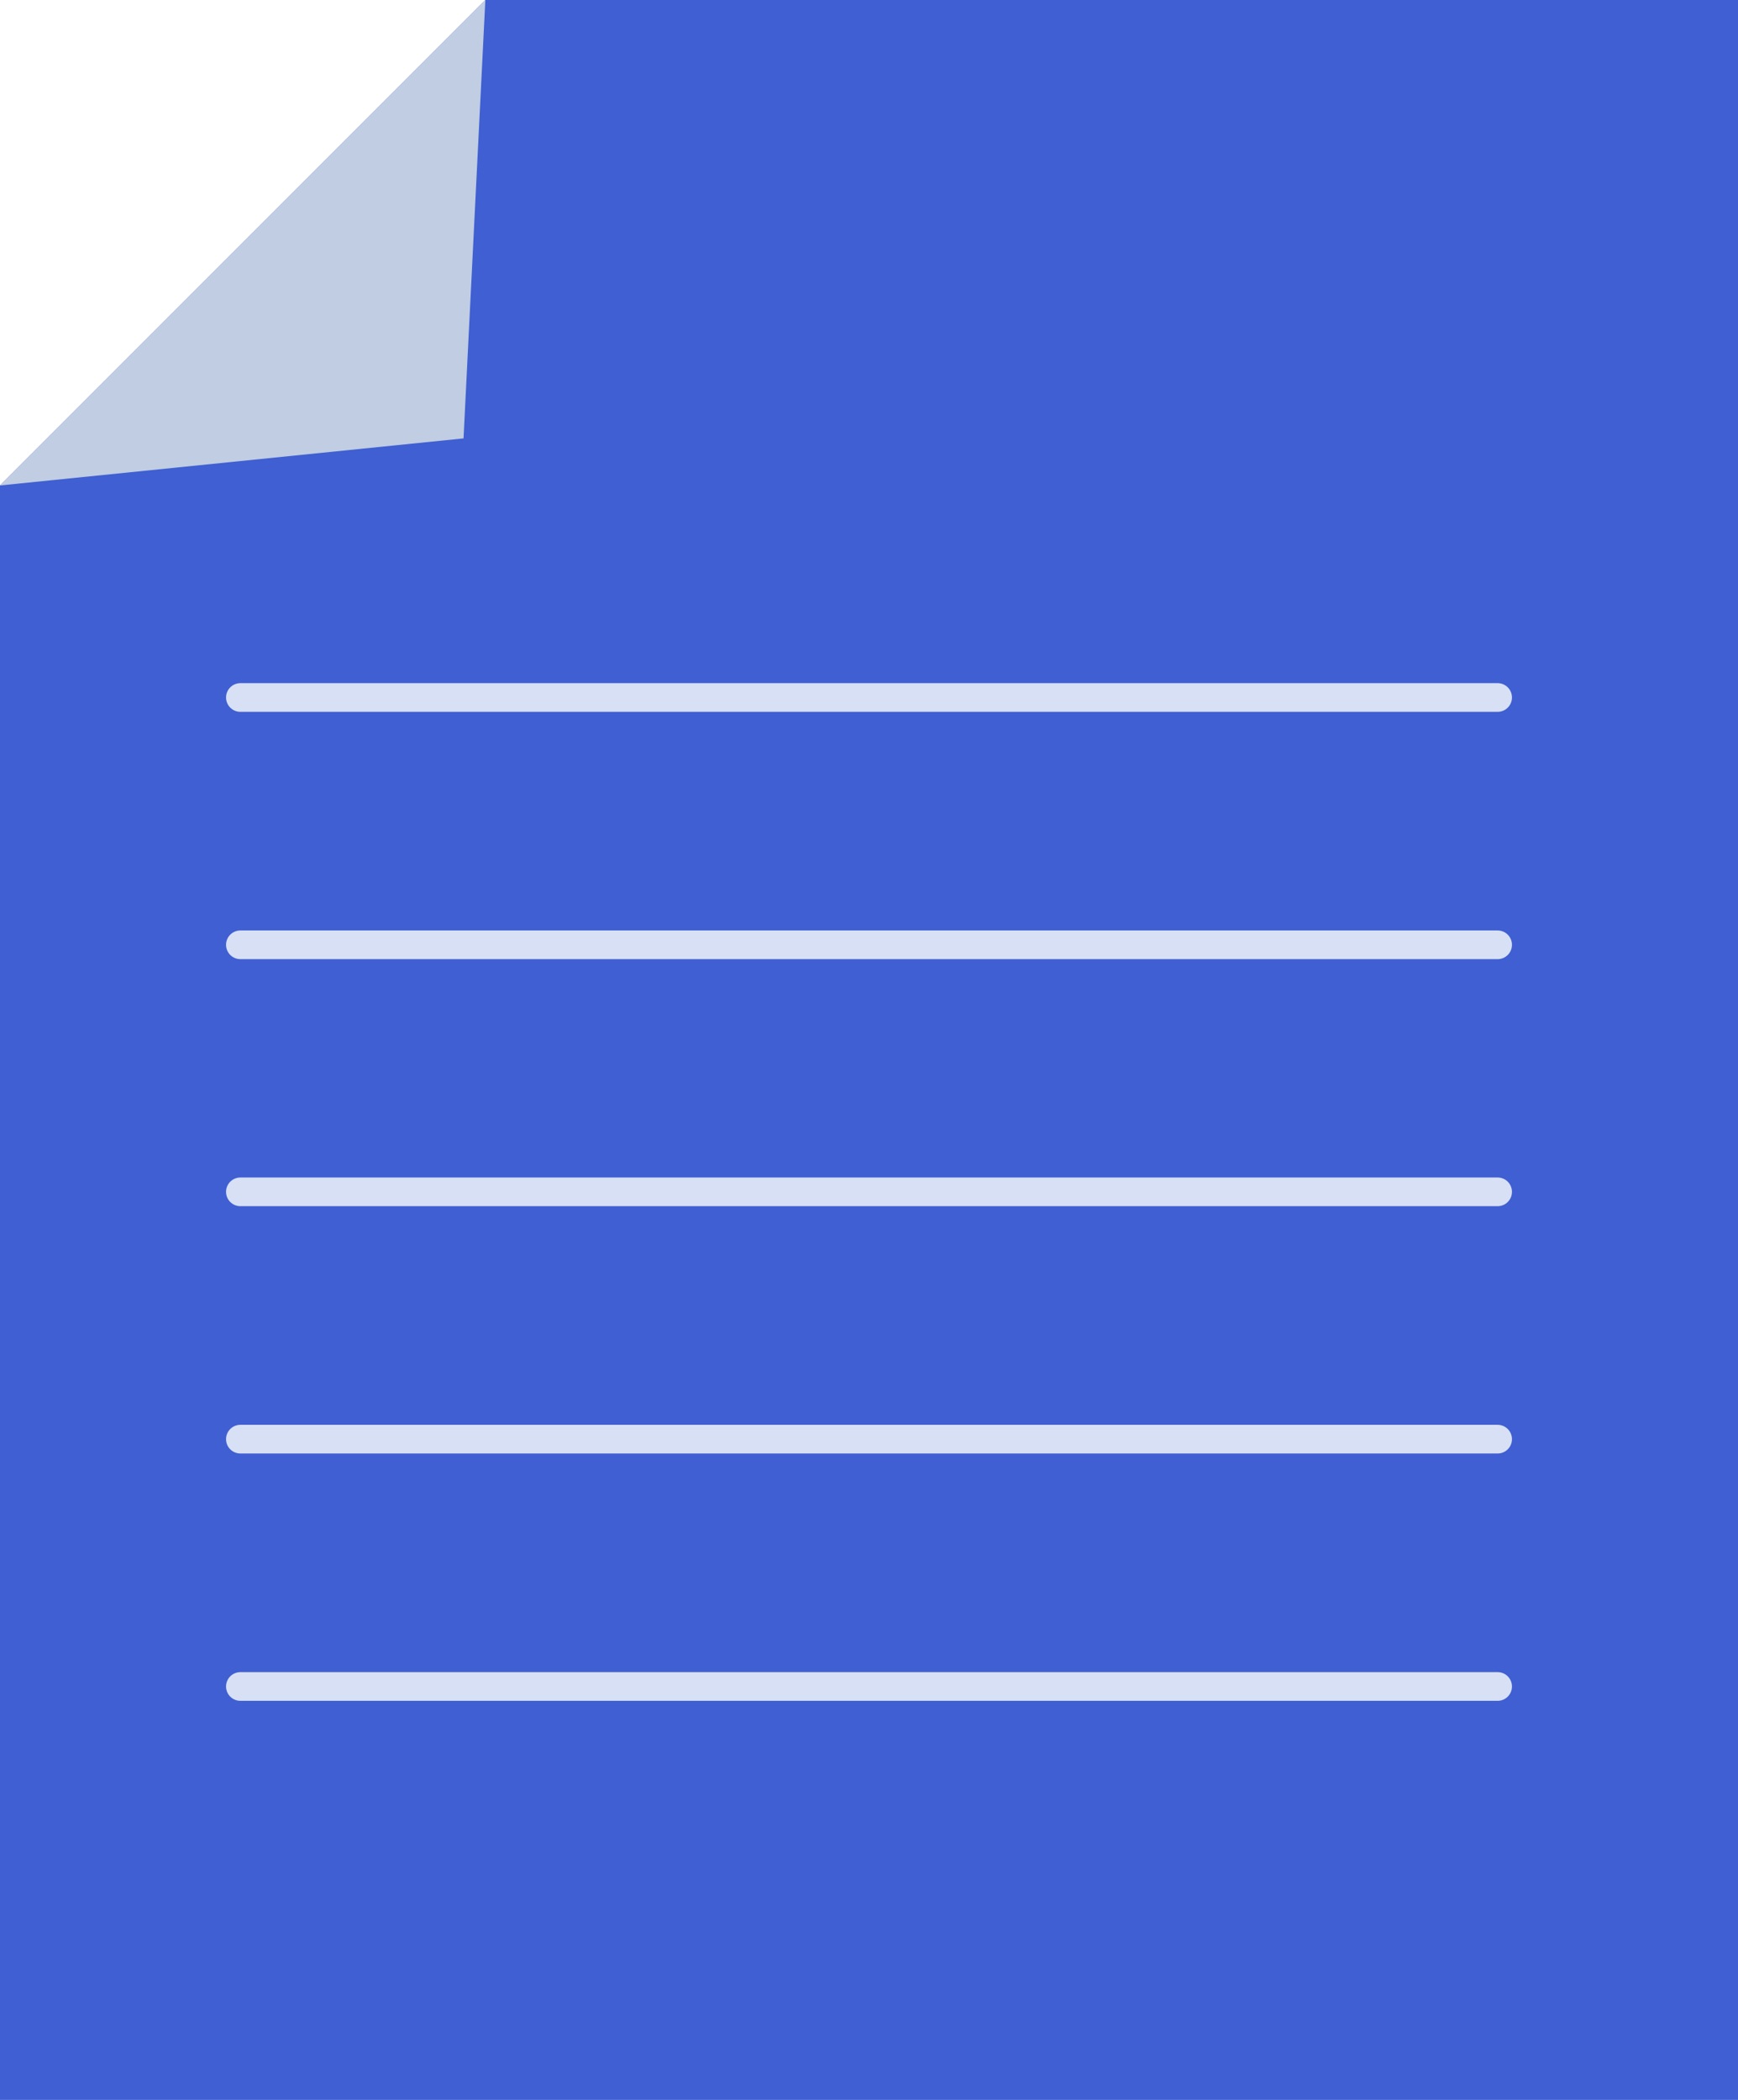
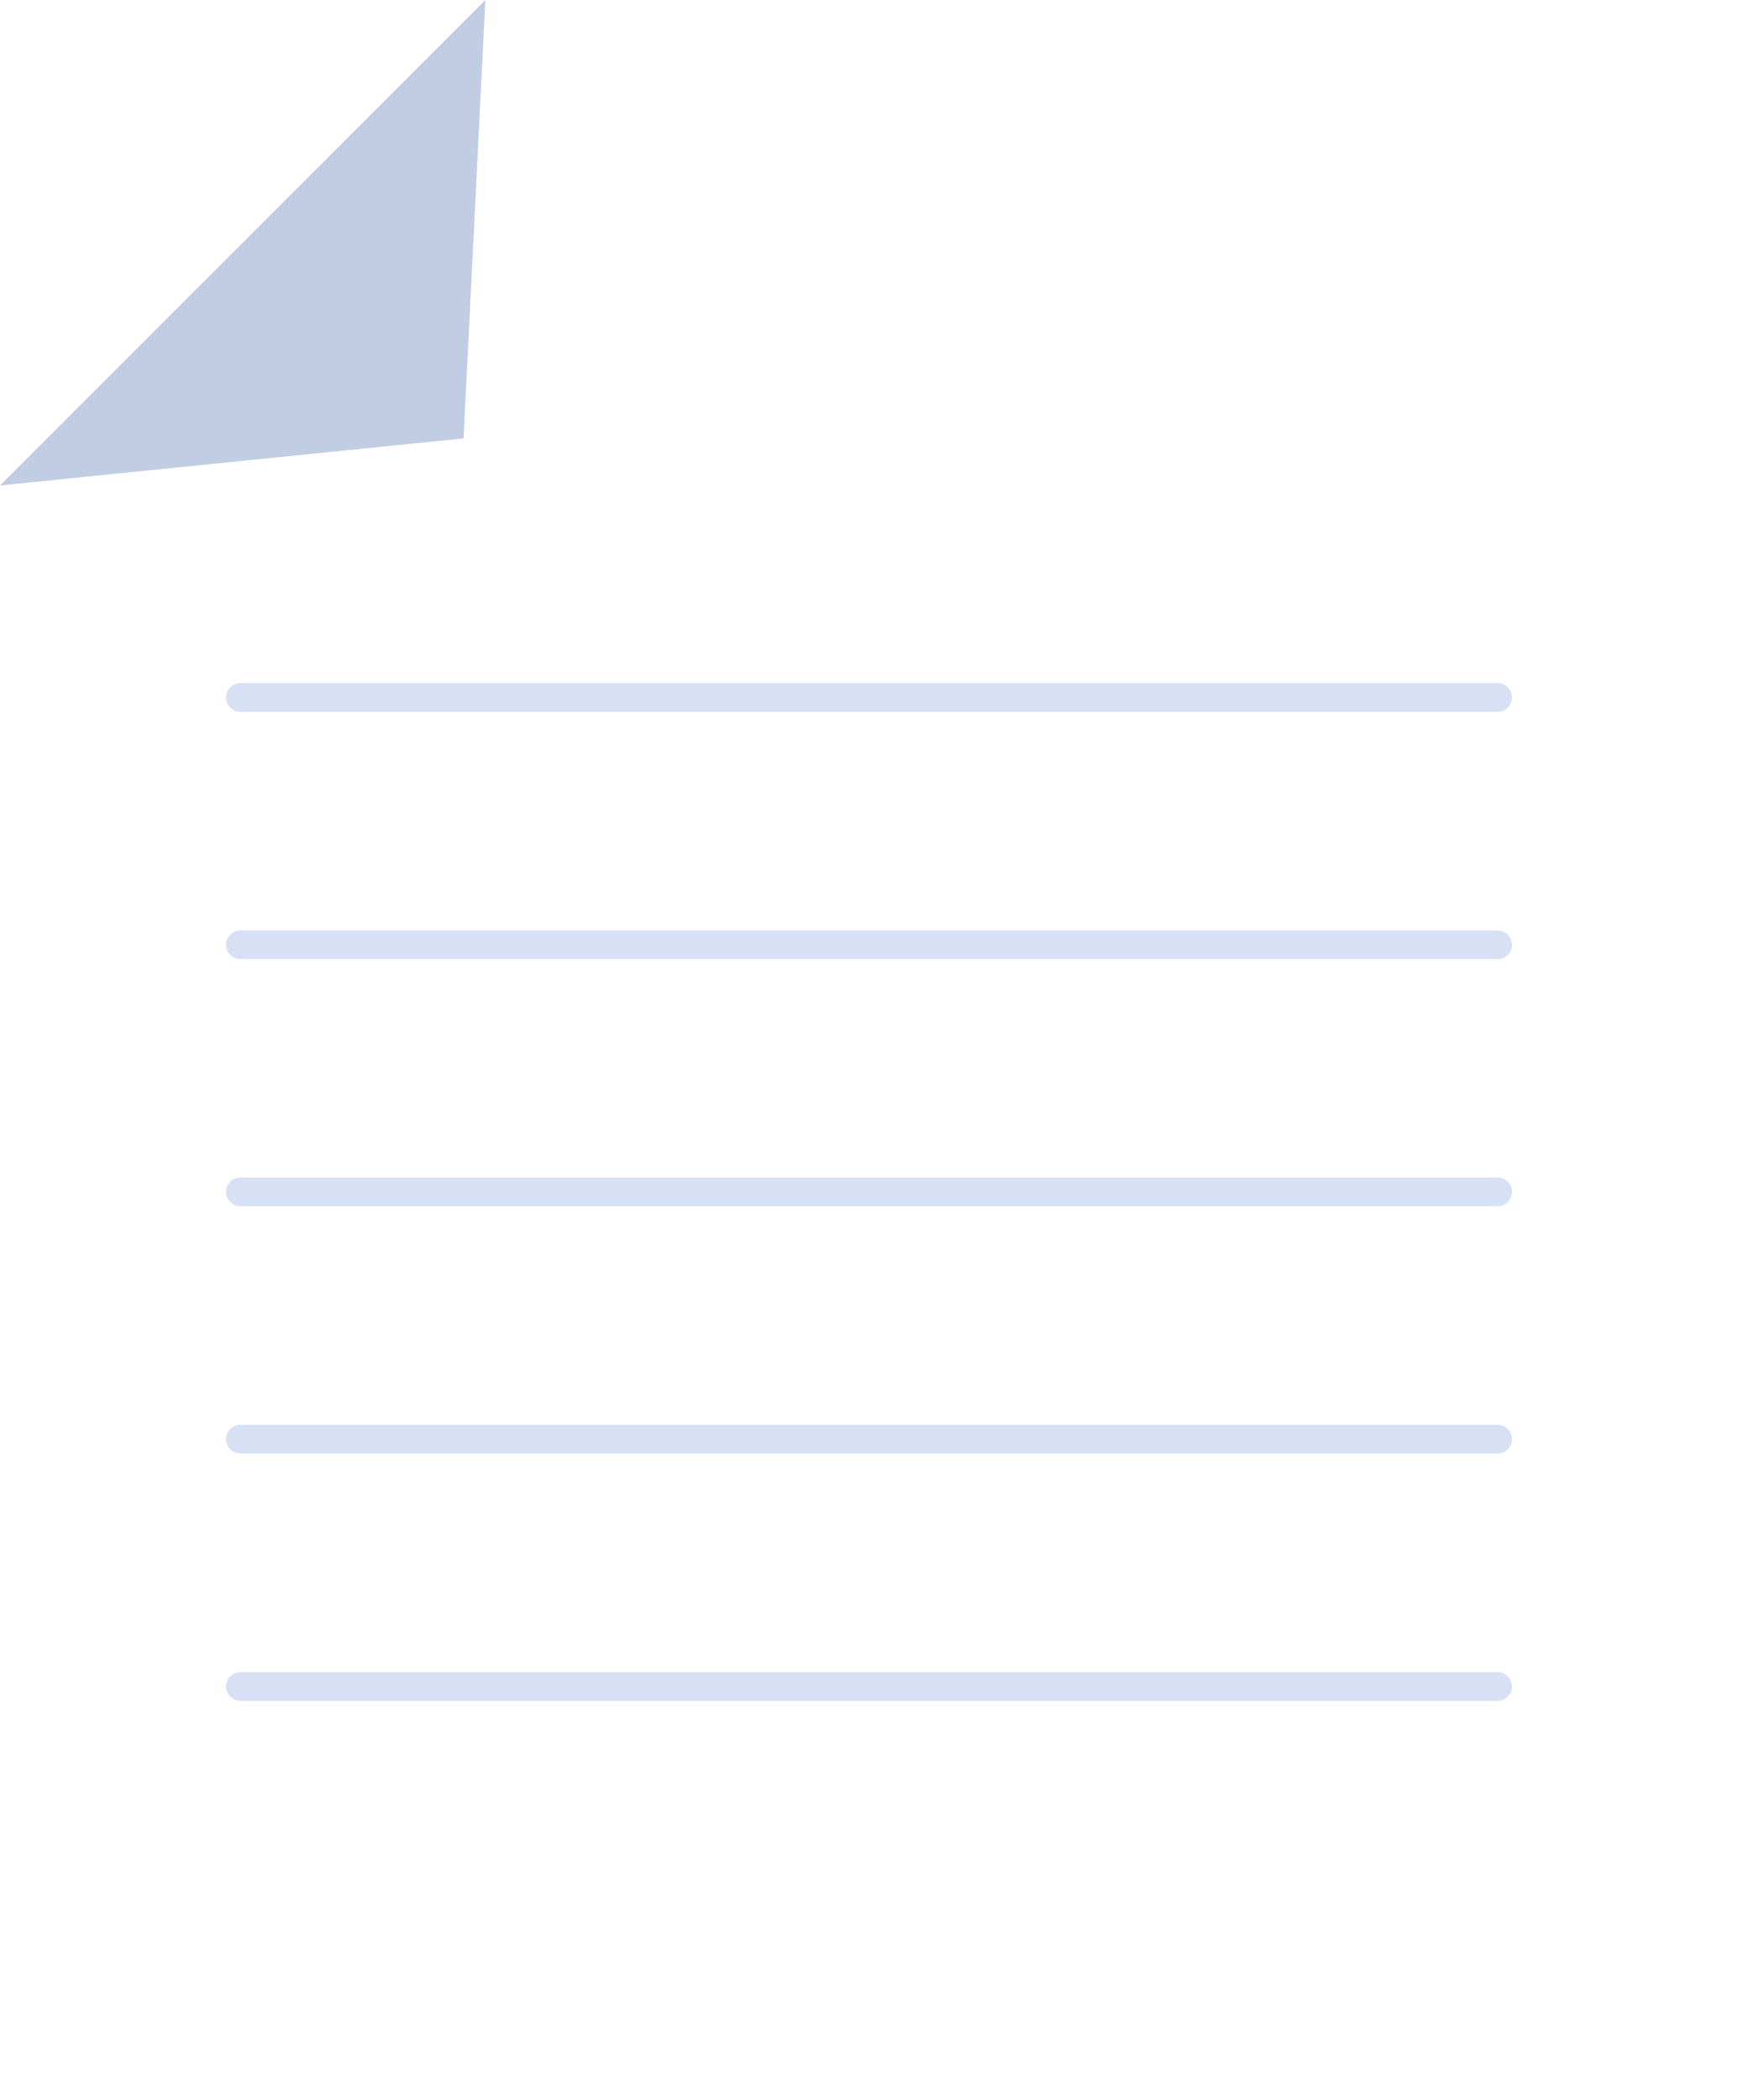
<svg xmlns="http://www.w3.org/2000/svg" id="_レイヤー_2" data-name="レイヤー 2" viewBox="0 0 60.59 73.19">
  <defs>
    <style>
      .cls-1 {
        fill: none;
        stroke: #d7e0f4;
        stroke-linecap: round;
        stroke-miterlimit: 10;
      }

      .cls-2 {
        fill: #c0cde2;
      }

      .cls-3 {
        fill: #3f5fd2;
      }
    </style>
  </defs>
  <g id="_自由応募" data-name="自由応募">
    <g>
-       <path class="cls-3" d="M60.59,73.19H0V16.92L16.92,0h43.67v73.19Z" />
      <g>
        <line class="cls-1" x1="52.21" y1="24.31" x2="8.38" y2="24.31" />
        <line class="cls-1" x1="52.21" y1="32.93" x2="8.38" y2="32.93" />
        <line class="cls-1" x1="52.21" y1="41.54" x2="8.38" y2="41.54" />
        <line class="cls-1" x1="52.21" y1="50.16" x2="8.38" y2="50.16" />
        <line class="cls-1" x1="52.21" y1="58.78" x2="8.38" y2="58.78" />
      </g>
      <polygon class="cls-2" points="16.92 0 16.16 15.28 0 16.92 16.92 0" />
    </g>
  </g>
</svg>